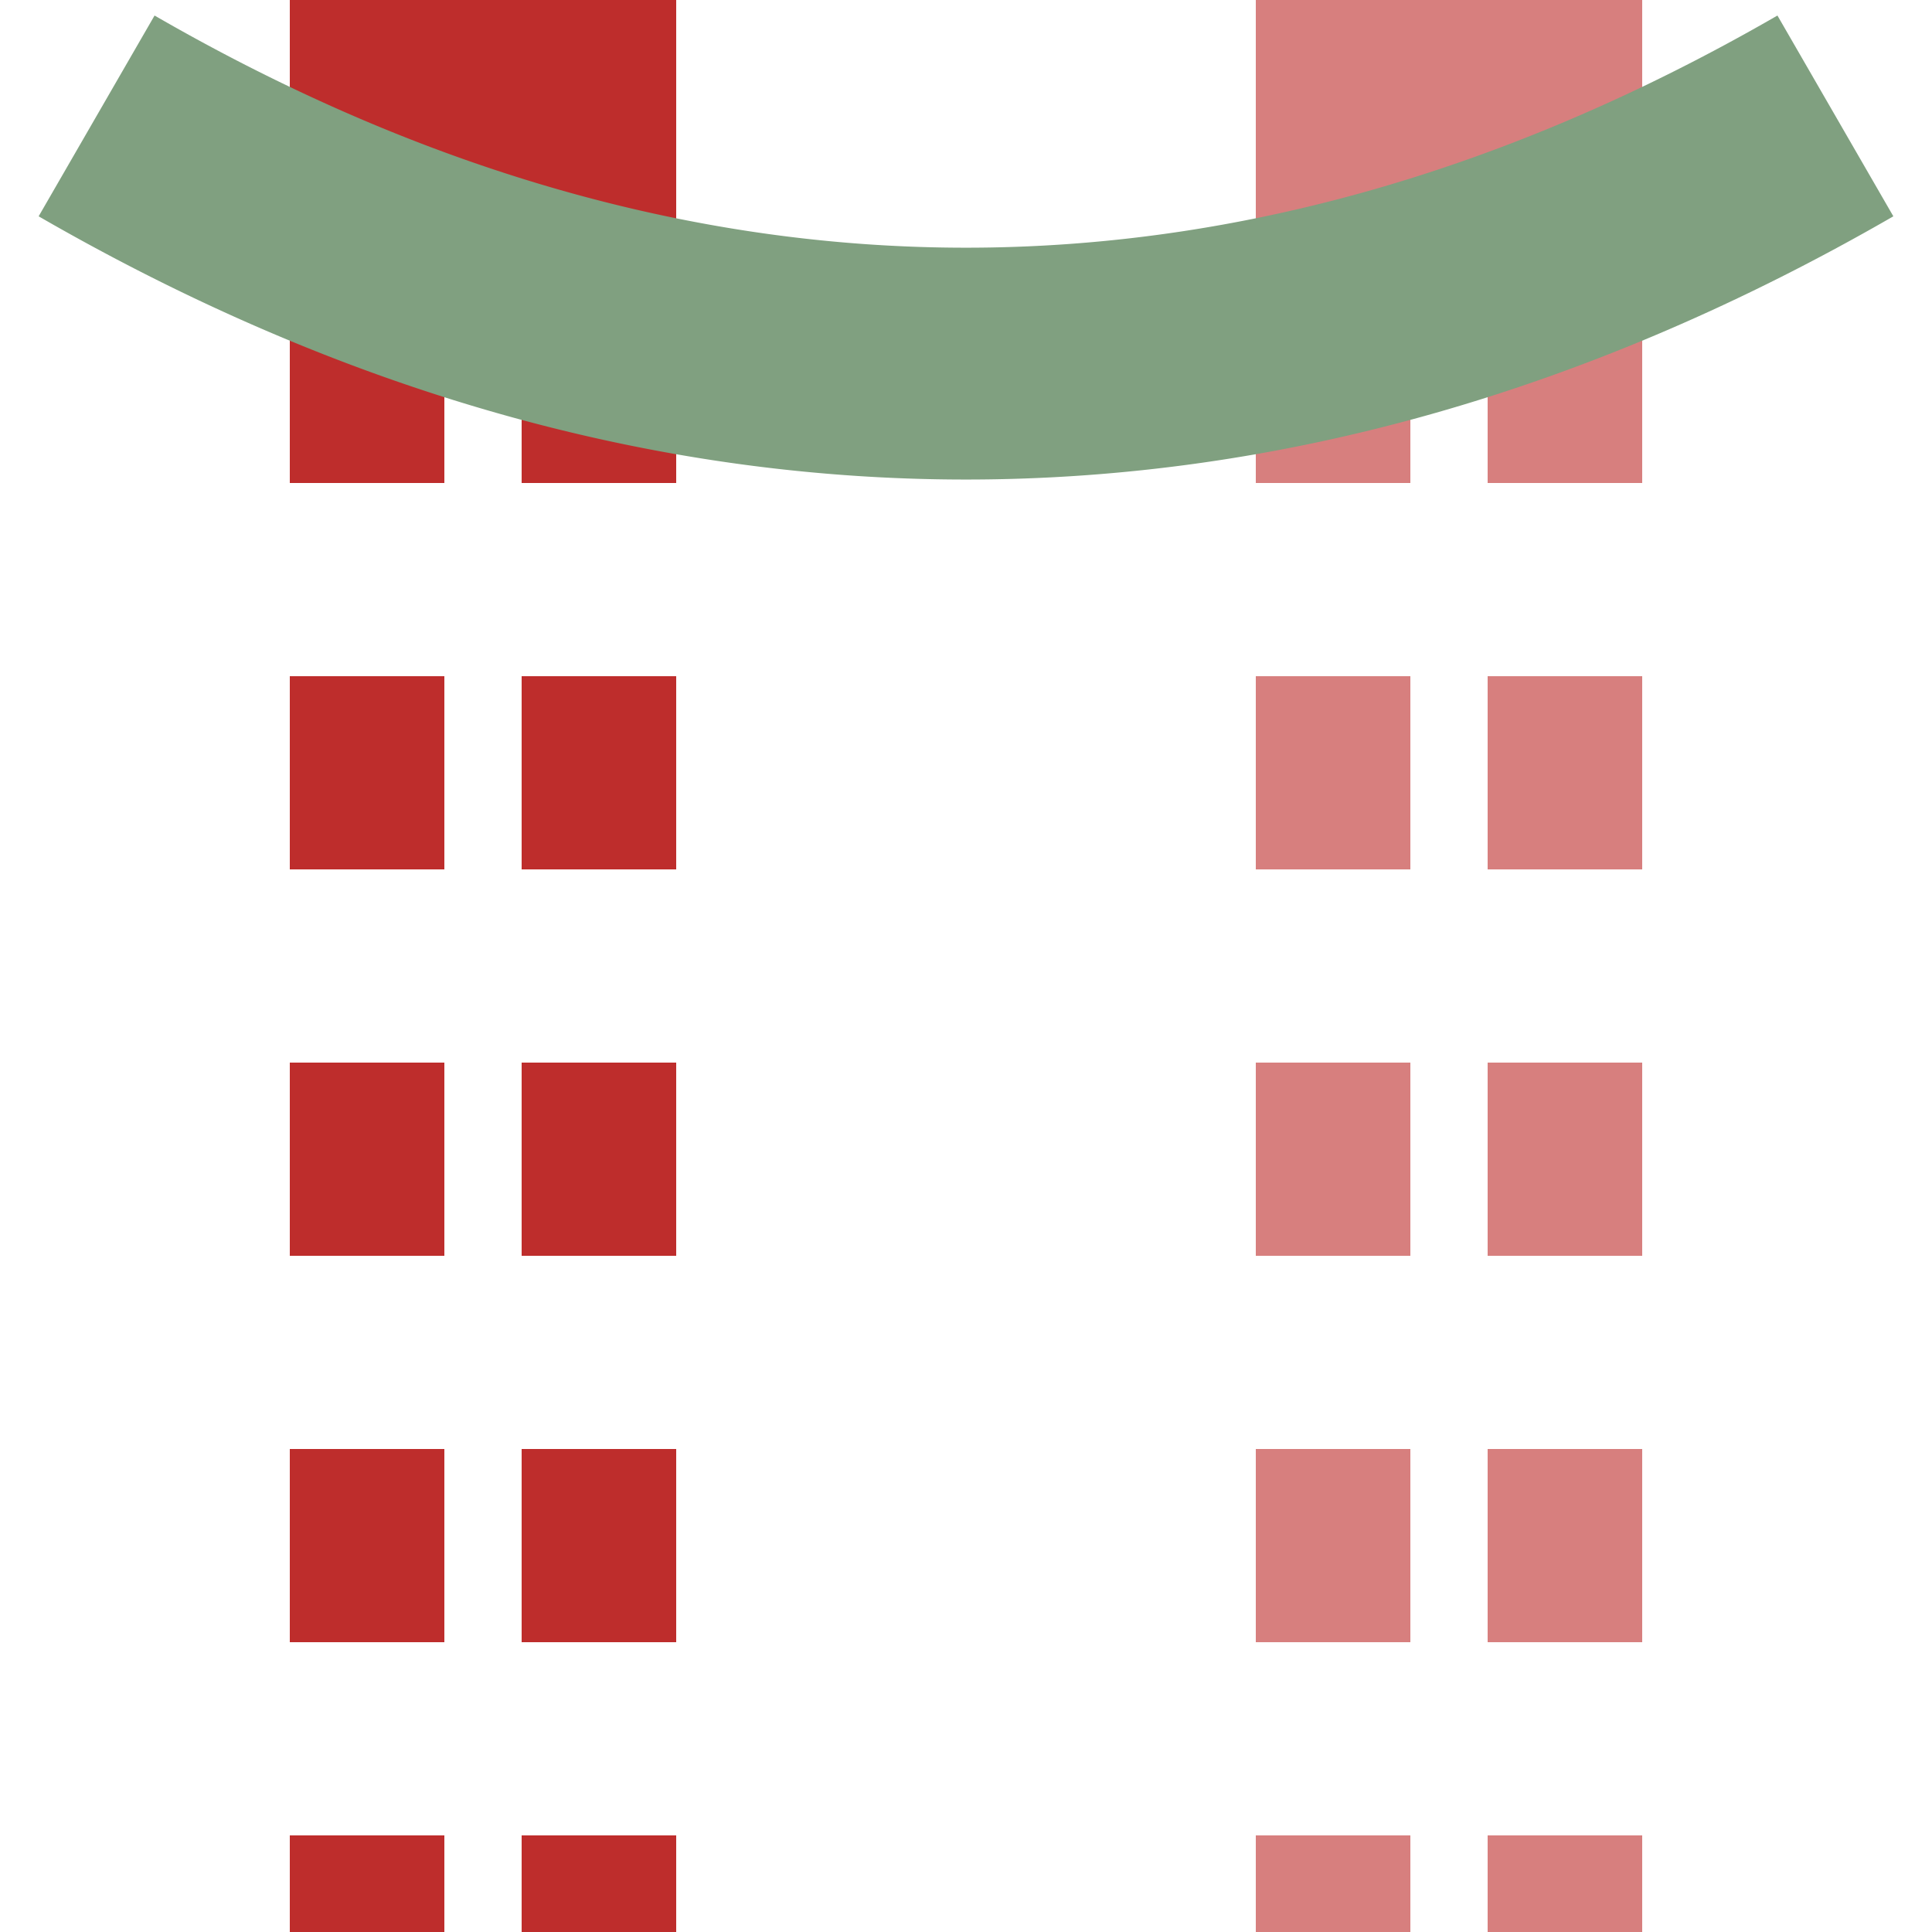
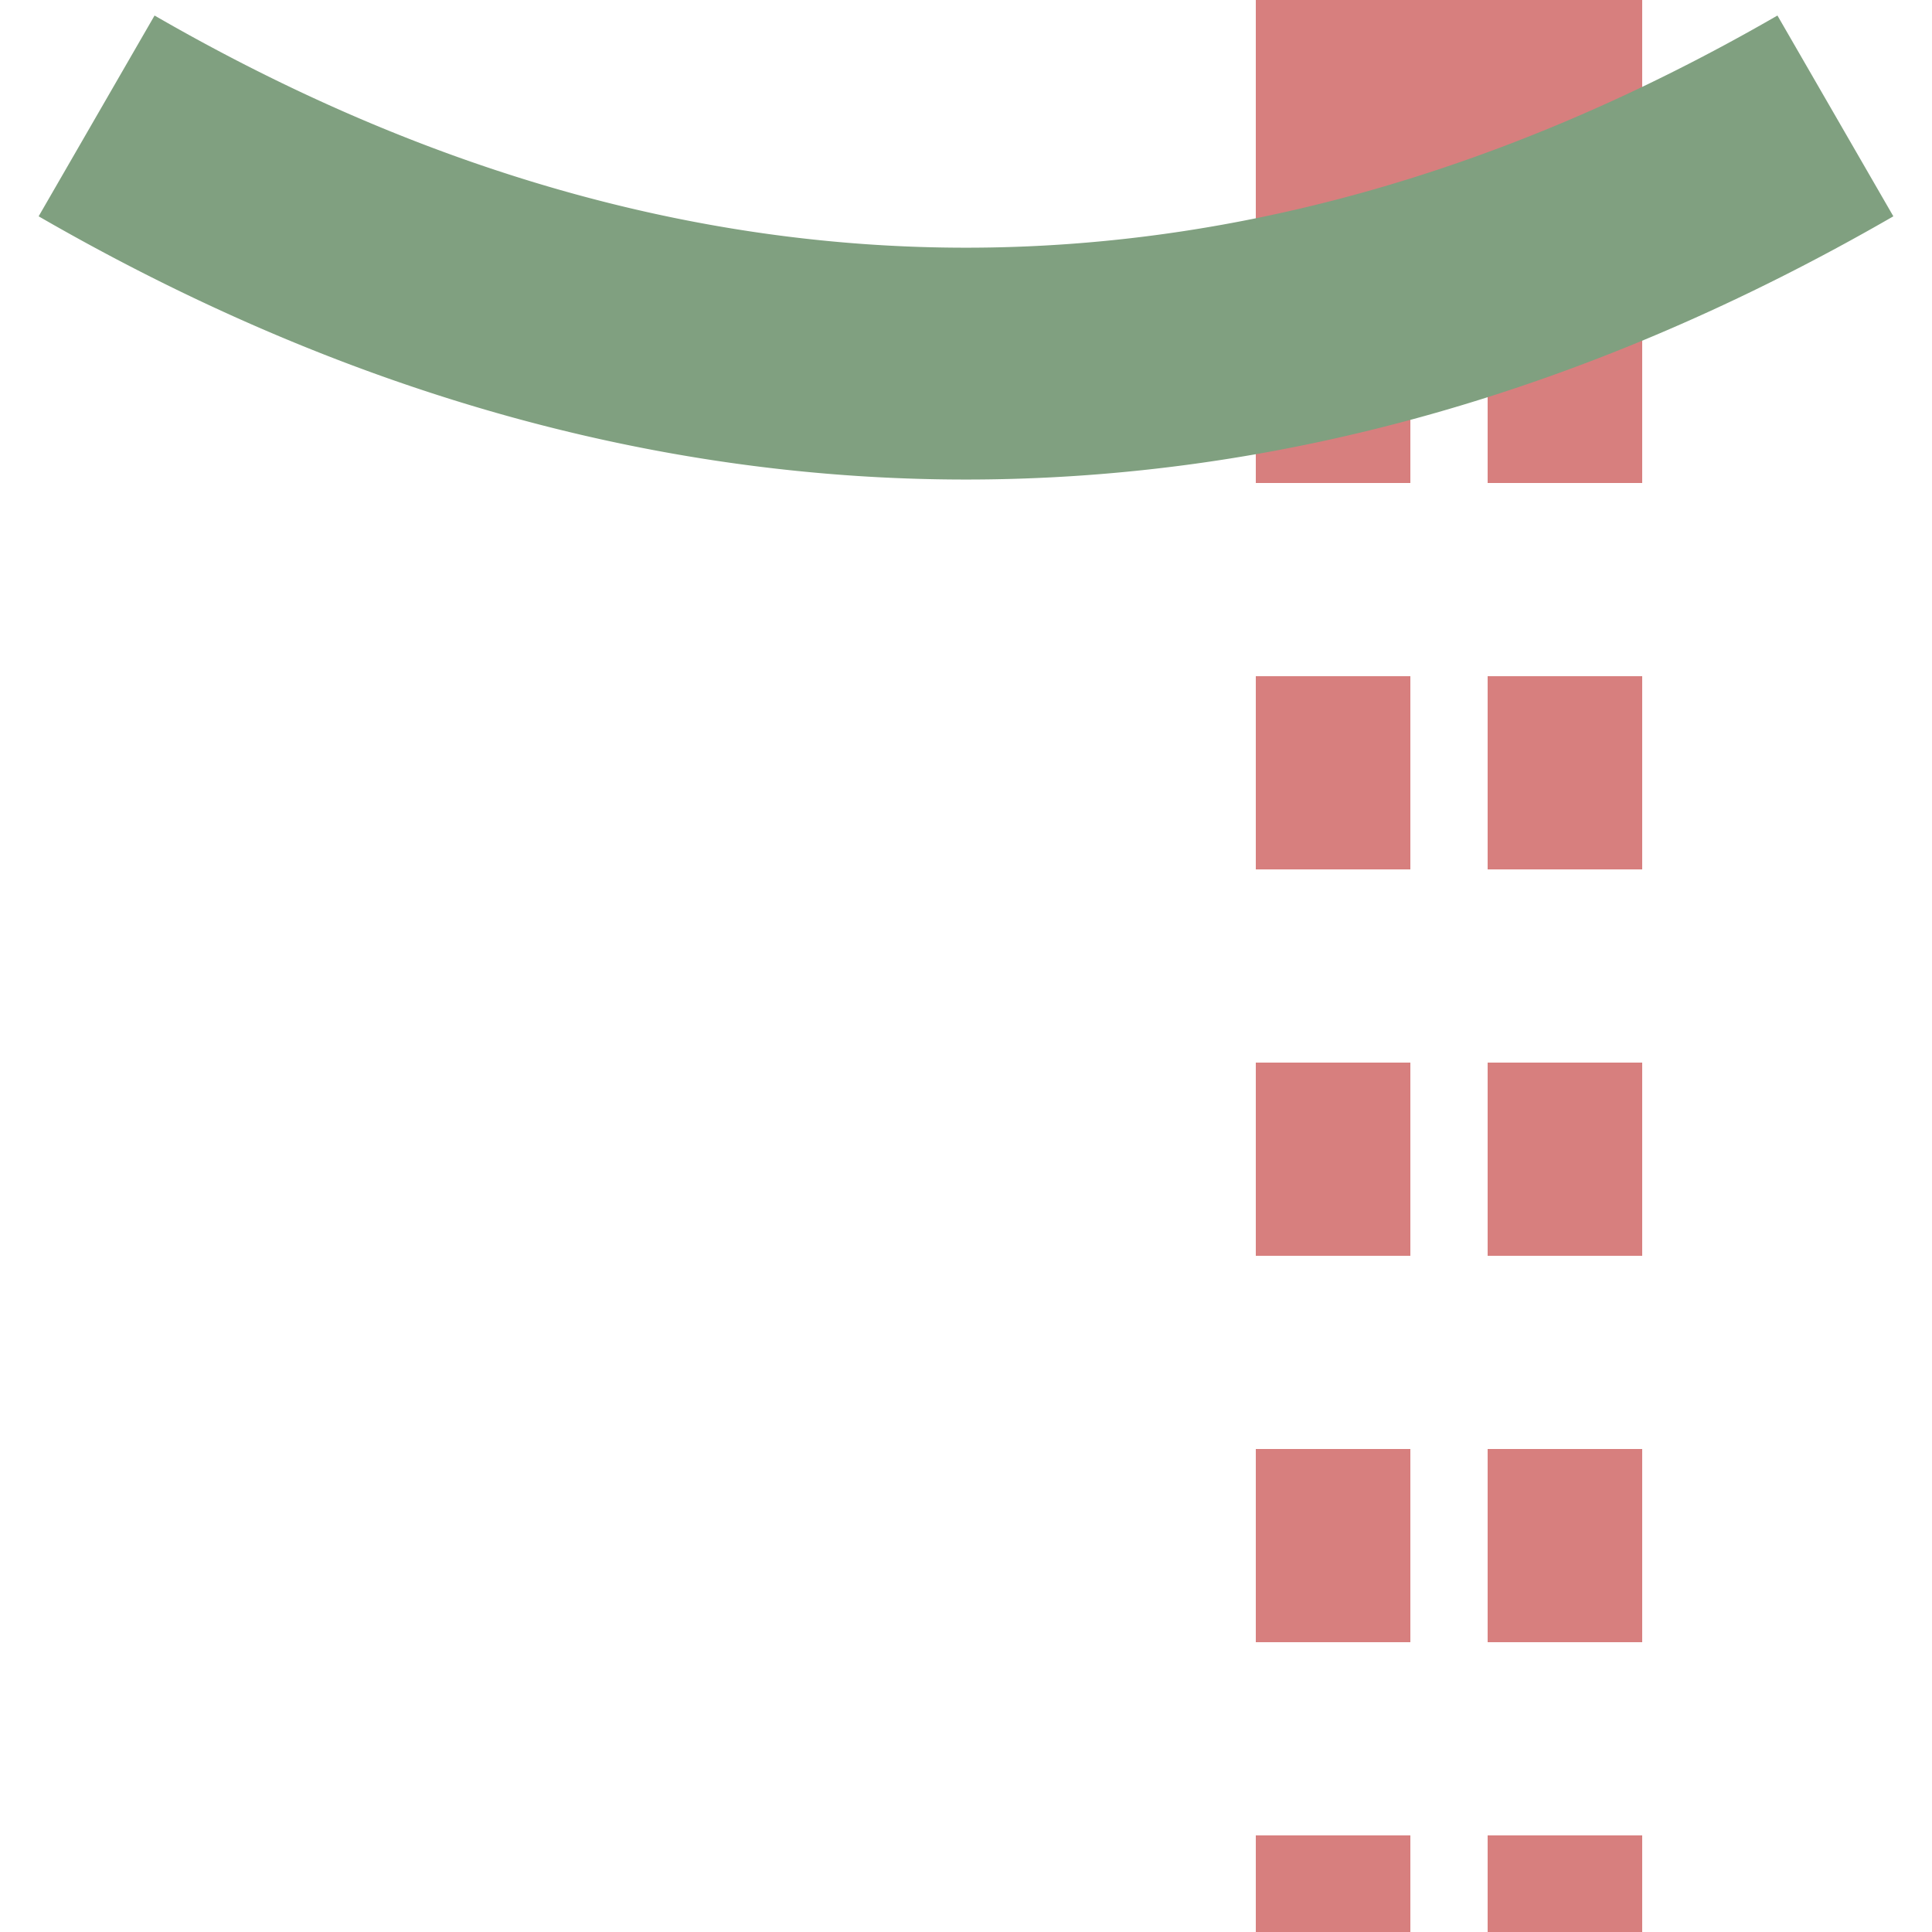
<svg xmlns="http://www.w3.org/2000/svg" width="500" height="500">
  <title>xtvSTRag</title>
  <g stroke="#BE2D2C" stroke-width="100" fill="none">
-     <path d="M 125,0 V 75" />
    <path d="M 375,0 V 75" stroke="#D77F7E" />
    <g stroke-width="40" stroke-dasharray="50">
-       <path d="M 95,75 V 525 m 60,0 V 75" />
      <path d="M 345,75 V 525 m 60,0 V 75" stroke="#D77F7E" />
    </g>
    <path stroke="#80A080" d="M 25,30 a 1000,2500 0 0 0 450,0" stroke-width="60" />
  </g>
</svg>